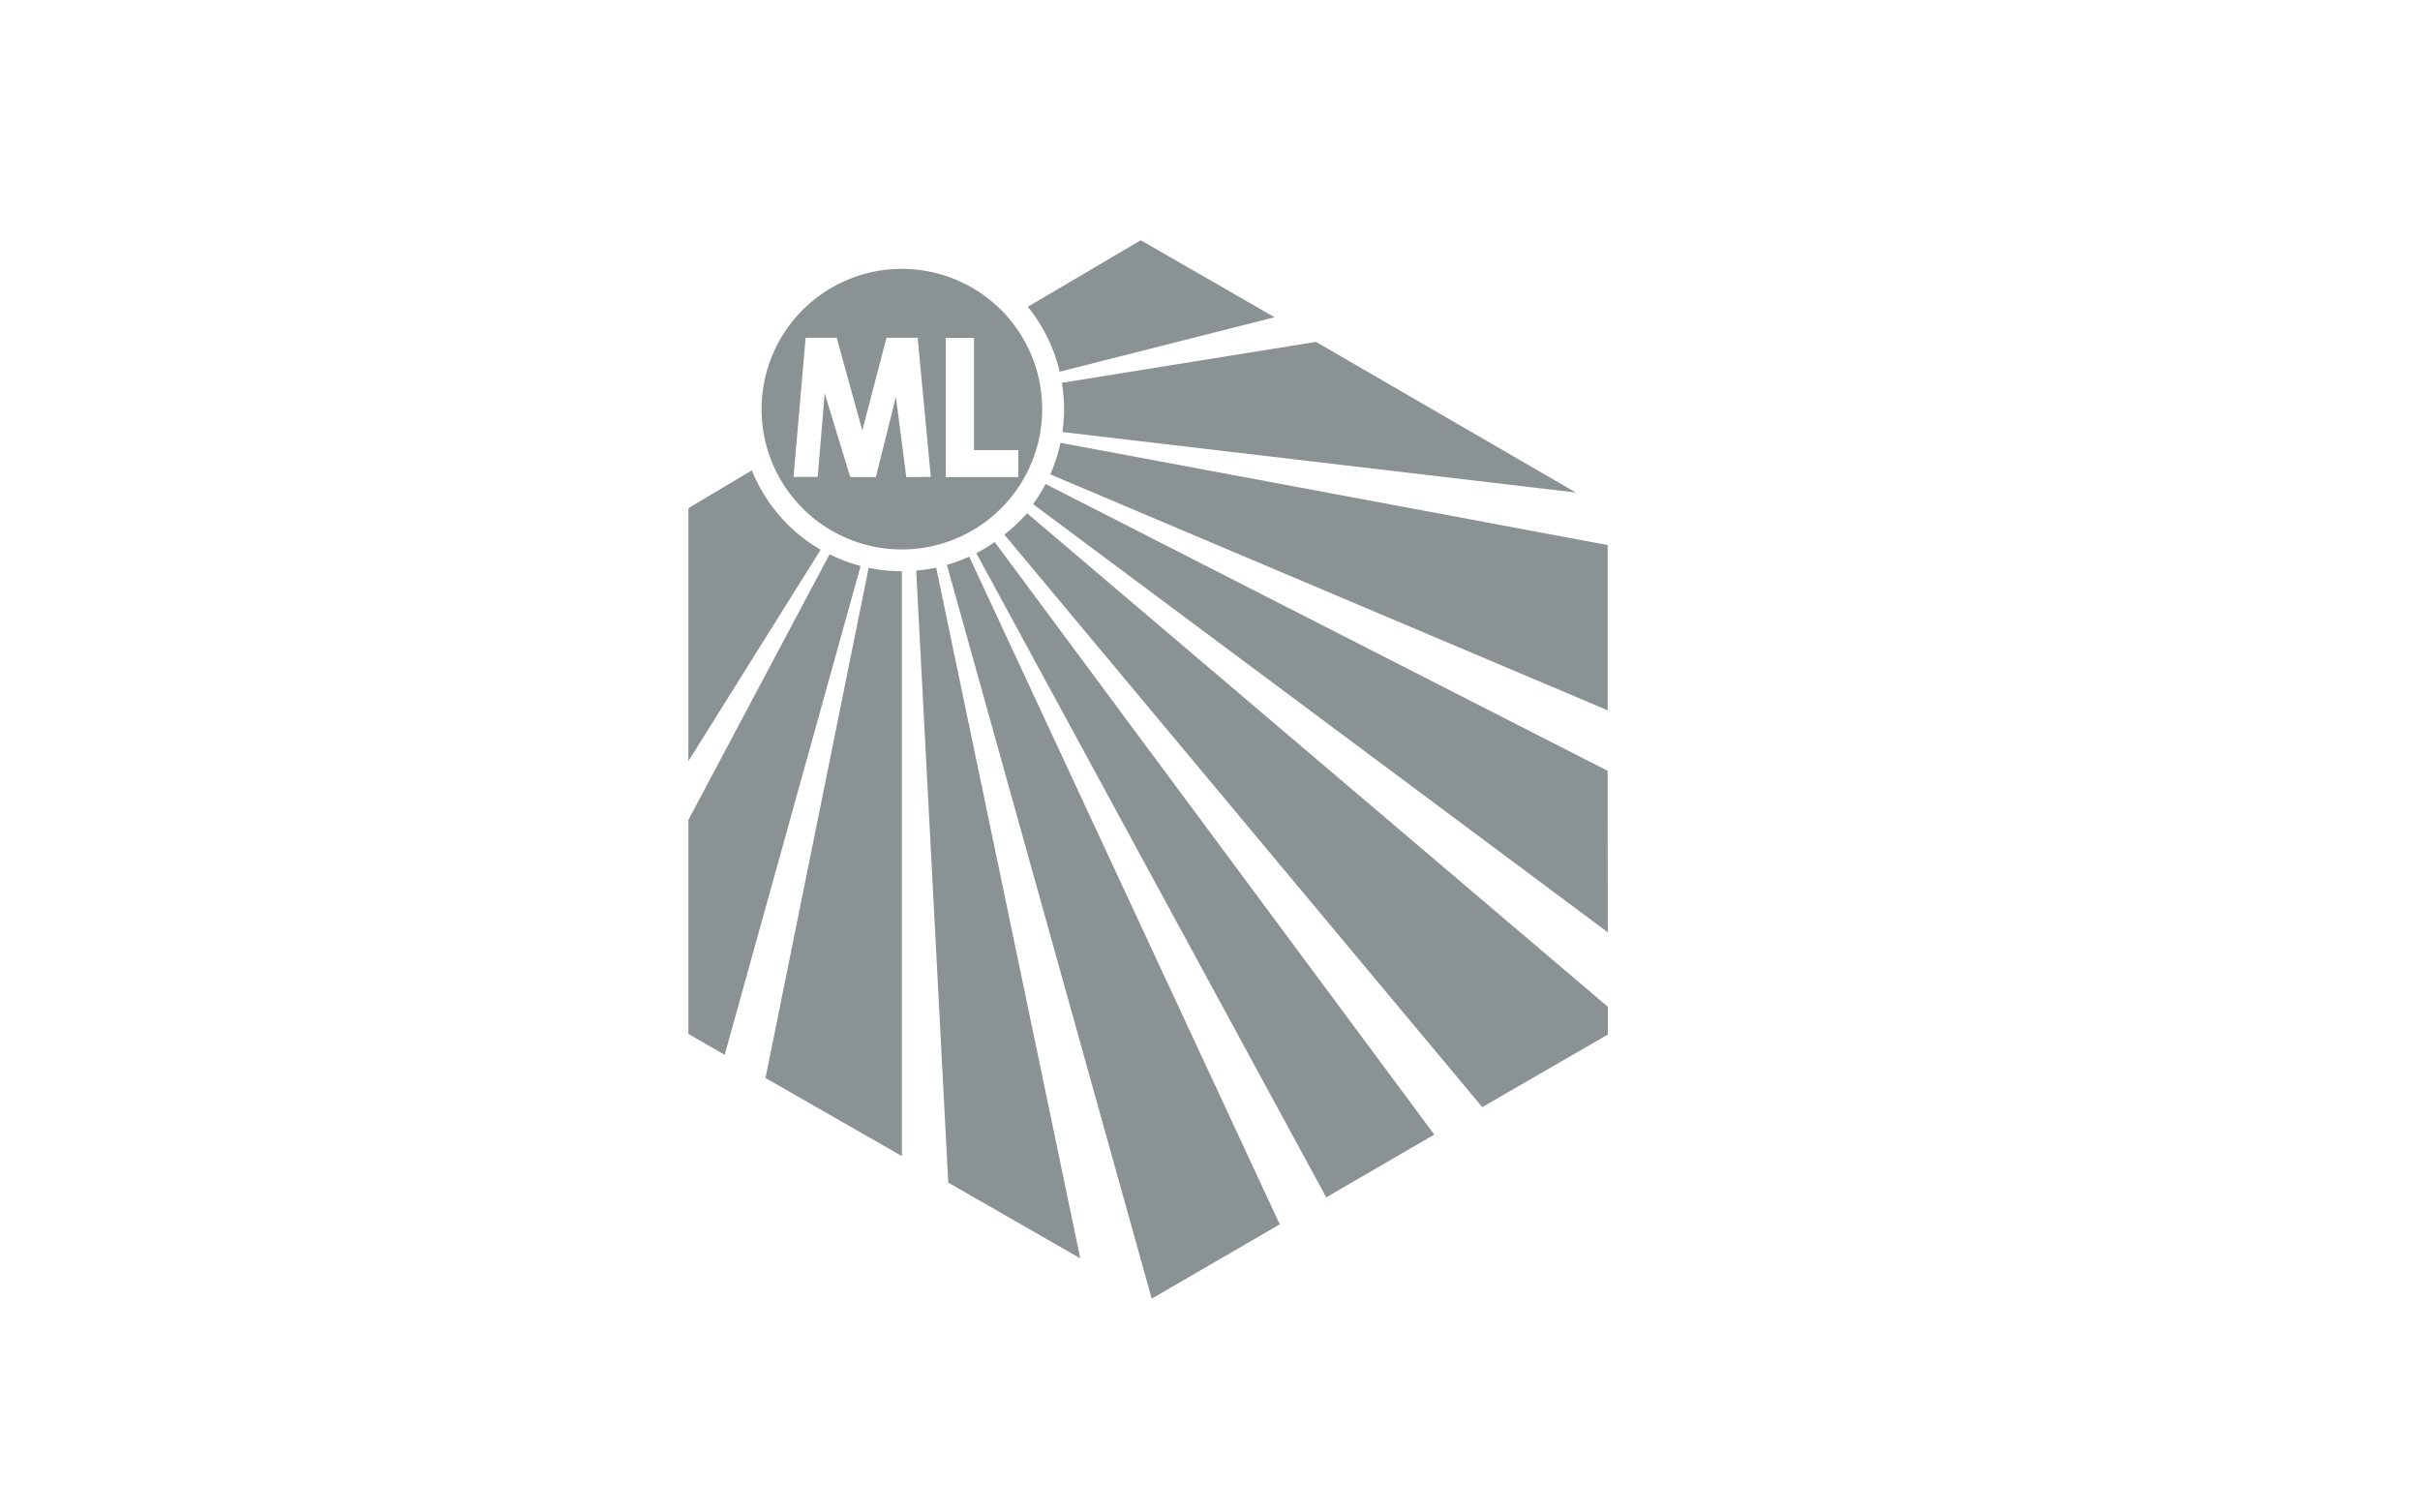
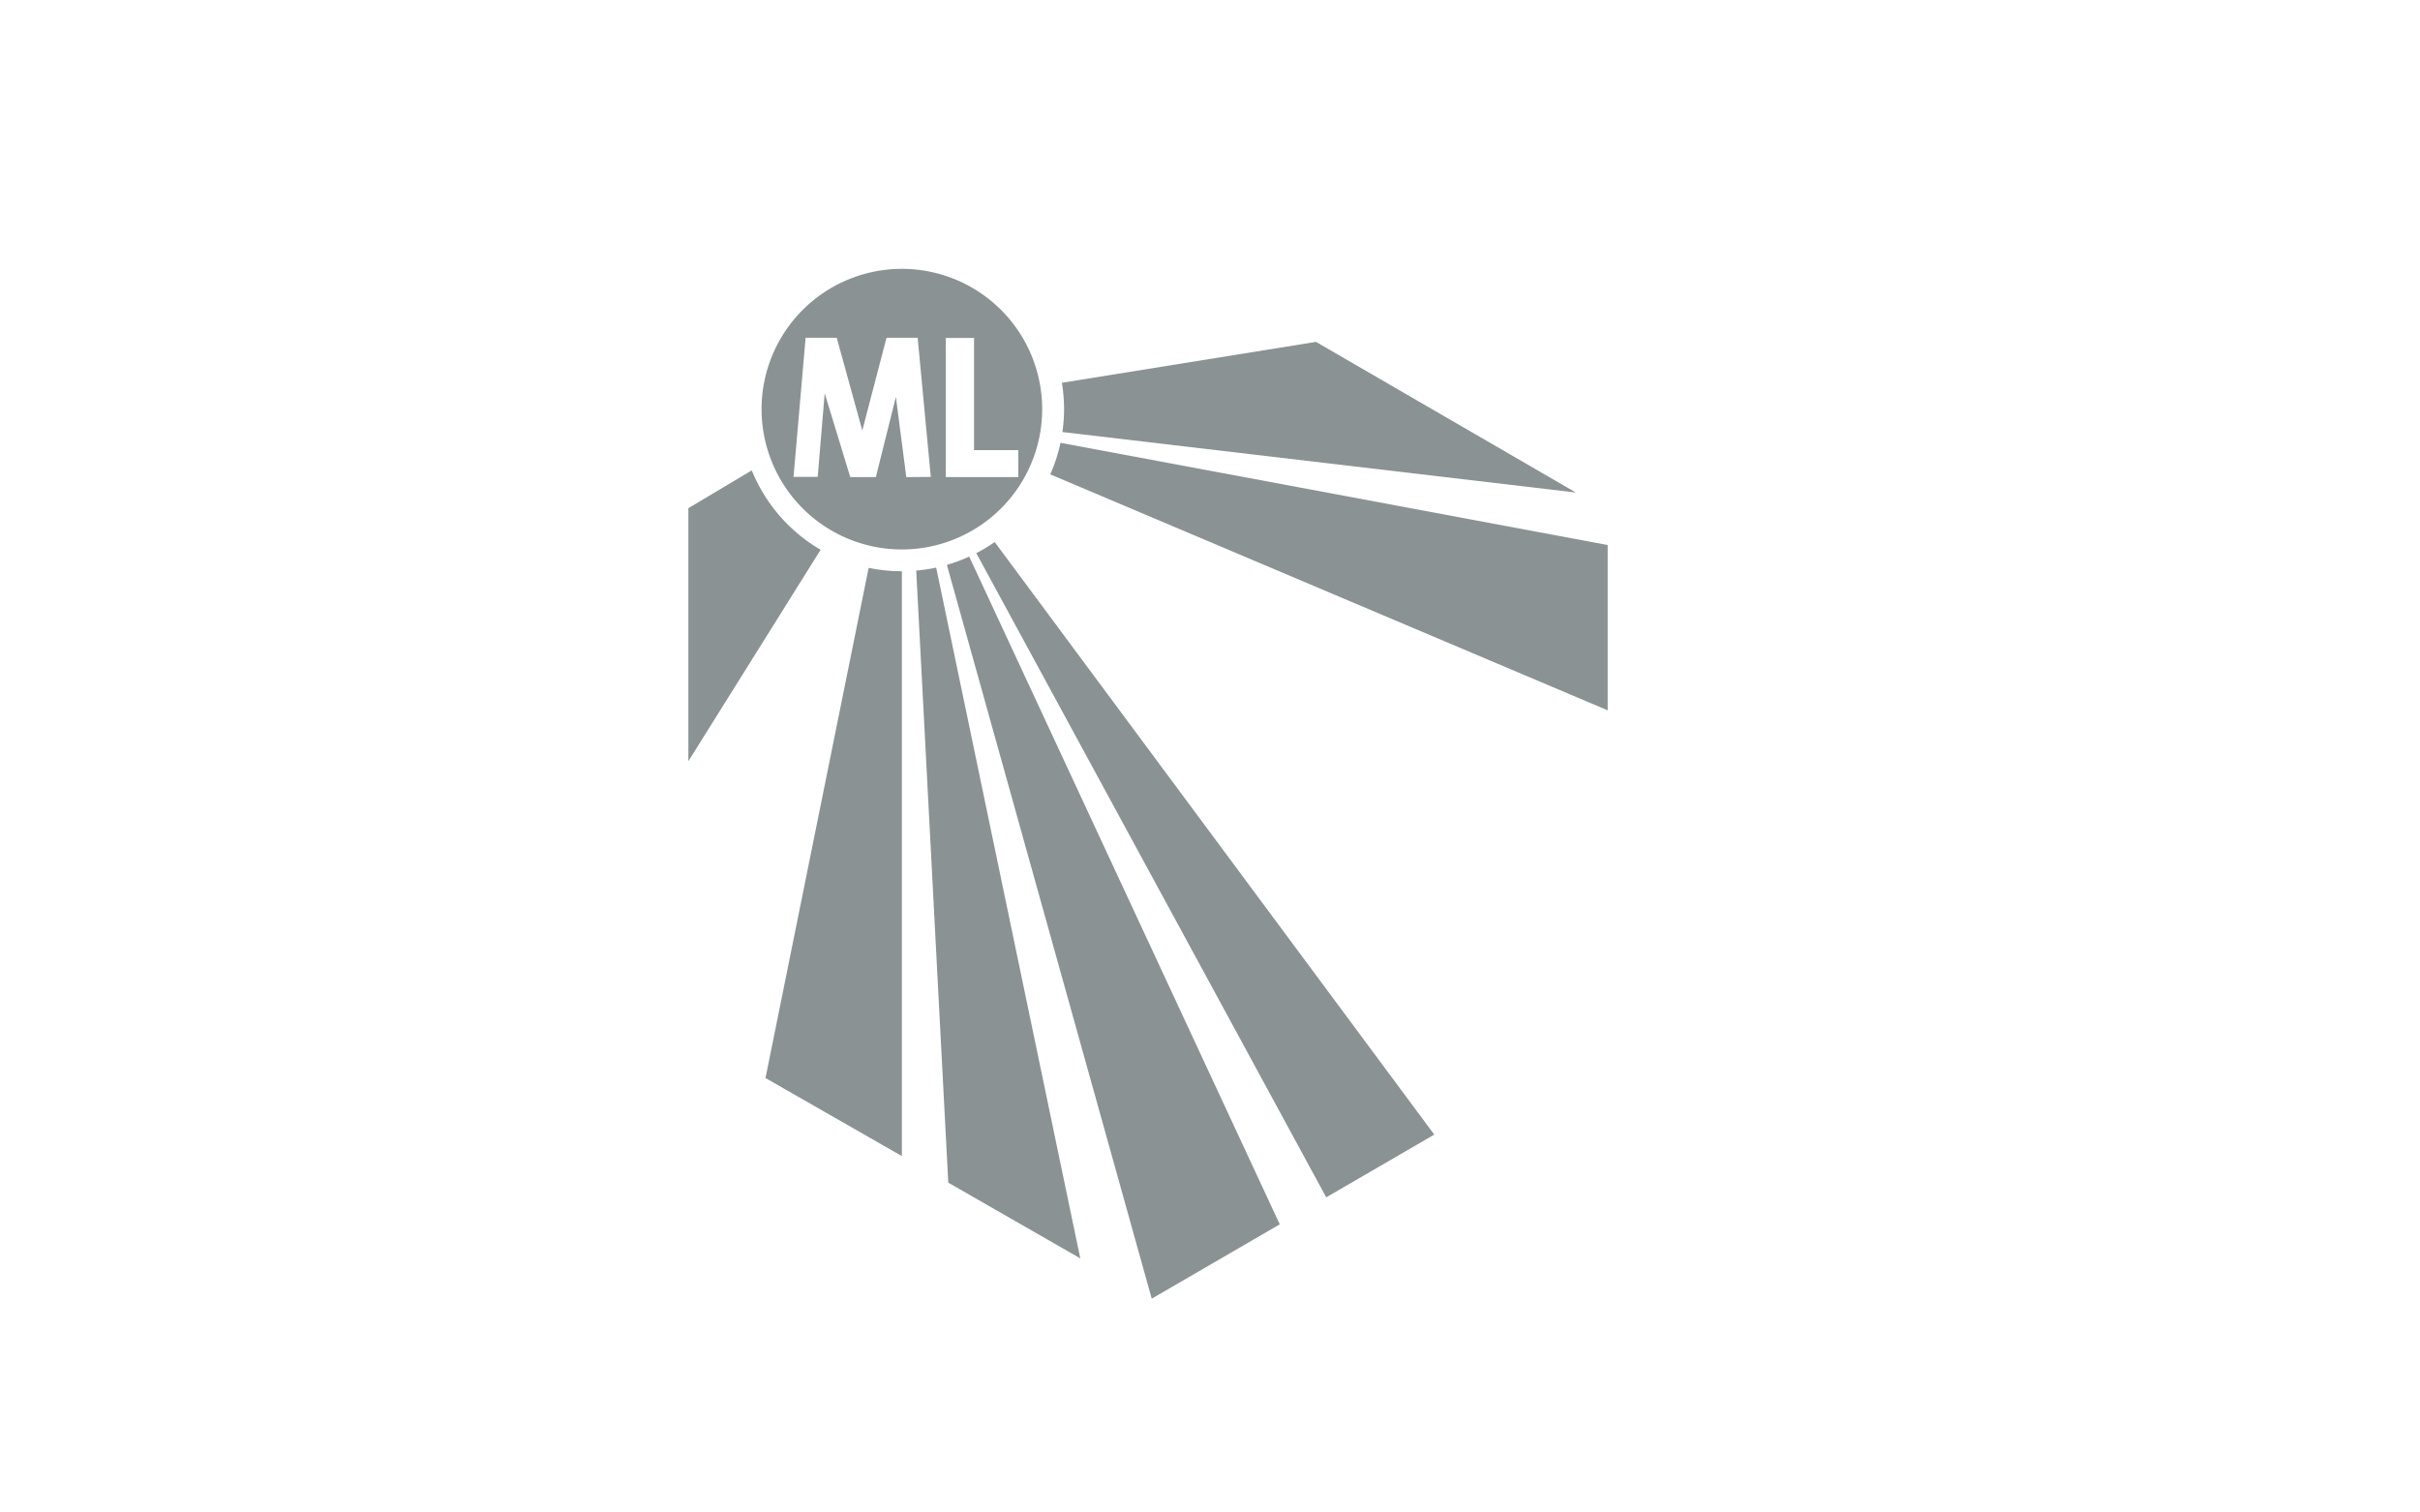
<svg xmlns="http://www.w3.org/2000/svg" id="Calque_1" data-name="Calque 1" viewBox="0 0 400 250">
  <defs>
    <style>.cls-1{fill:#8a9293;}</style>
  </defs>
-   <path class="cls-1" d="M188.56,39.71l-18.68,11a26.52,26.52,0,0,1,5.27,10.73l35.52-9Z" />
-   <path class="cls-1" d="M137.12,91.62l-23.34,43.91V170.9l6,3.45,22.47-80.8A27.18,27.18,0,0,1,137.12,91.62Z" />
  <path class="cls-1" d="M217.52,56.51l-42,6.76a27.19,27.19,0,0,1,.36,4.36,26.17,26.17,0,0,1-.28,3.78l84.87,10Z" />
-   <path class="cls-1" d="M166,88.36,245,183l20.76-12v-4.59l-96-81.58A26.72,26.72,0,0,1,166,88.36Z" />
  <path class="cls-1" d="M161.37,91.43l57.84,106.48,17.86-10.37L164.41,89.59A25.33,25.33,0,0,1,161.37,91.43Z" />
-   <path class="cls-1" d="M160.2,92a27.62,27.62,0,0,1-3.69,1.37l33.86,121.29,21.16-12.29L160.2,92Z" />
+   <path class="cls-1" d="M160.2,92a27.62,27.62,0,0,1-3.69,1.37l33.86,121.29,21.16-12.29L160.2,92" />
  <path class="cls-1" d="M149.07,94.42h0a26.83,26.83,0,0,1-5.49-.56l-17.05,84.33,22.54,12.9V94.42Z" />
  <path class="cls-1" d="M124.26,77.75,113.78,84v41.82l21.86-34.95A26.9,26.9,0,0,1,124.26,77.75Z" />
  <path class="cls-1" d="M154.75,93.82a25.88,25.88,0,0,1-3.31.49l5.3,101.17L178.56,208,154.74,93.82Z" />
  <path class="cls-1" d="M265.73,90.09l-90.44-16.9a27.21,27.21,0,0,1-1.69,5.22l92.13,39Z" />
-   <path class="cls-1" d="M265.73,127.41,172.82,80a27.2,27.2,0,0,1-2.07,3.33l95,70.77Z" />
-   <path class="cls-1" d="M154.75,93.82c.59-.13,1.18-.28,1.76-.45" />
  <path class="cls-1" d="M149.07,44.44a23.19,23.19,0,1,0,23.19,23.19A23.19,23.19,0,0,0,149.07,44.44Zm.73,34.42L148.08,65.6l-3.31,13.26h-4.23L136.31,65l-1.15,13.83h-4l2-23h5.14l4.23,15.32,4-15.32h5.15l2.17,23Zm6.52,0v-23H161V74.4h7.32v4.46Z" />
</svg>